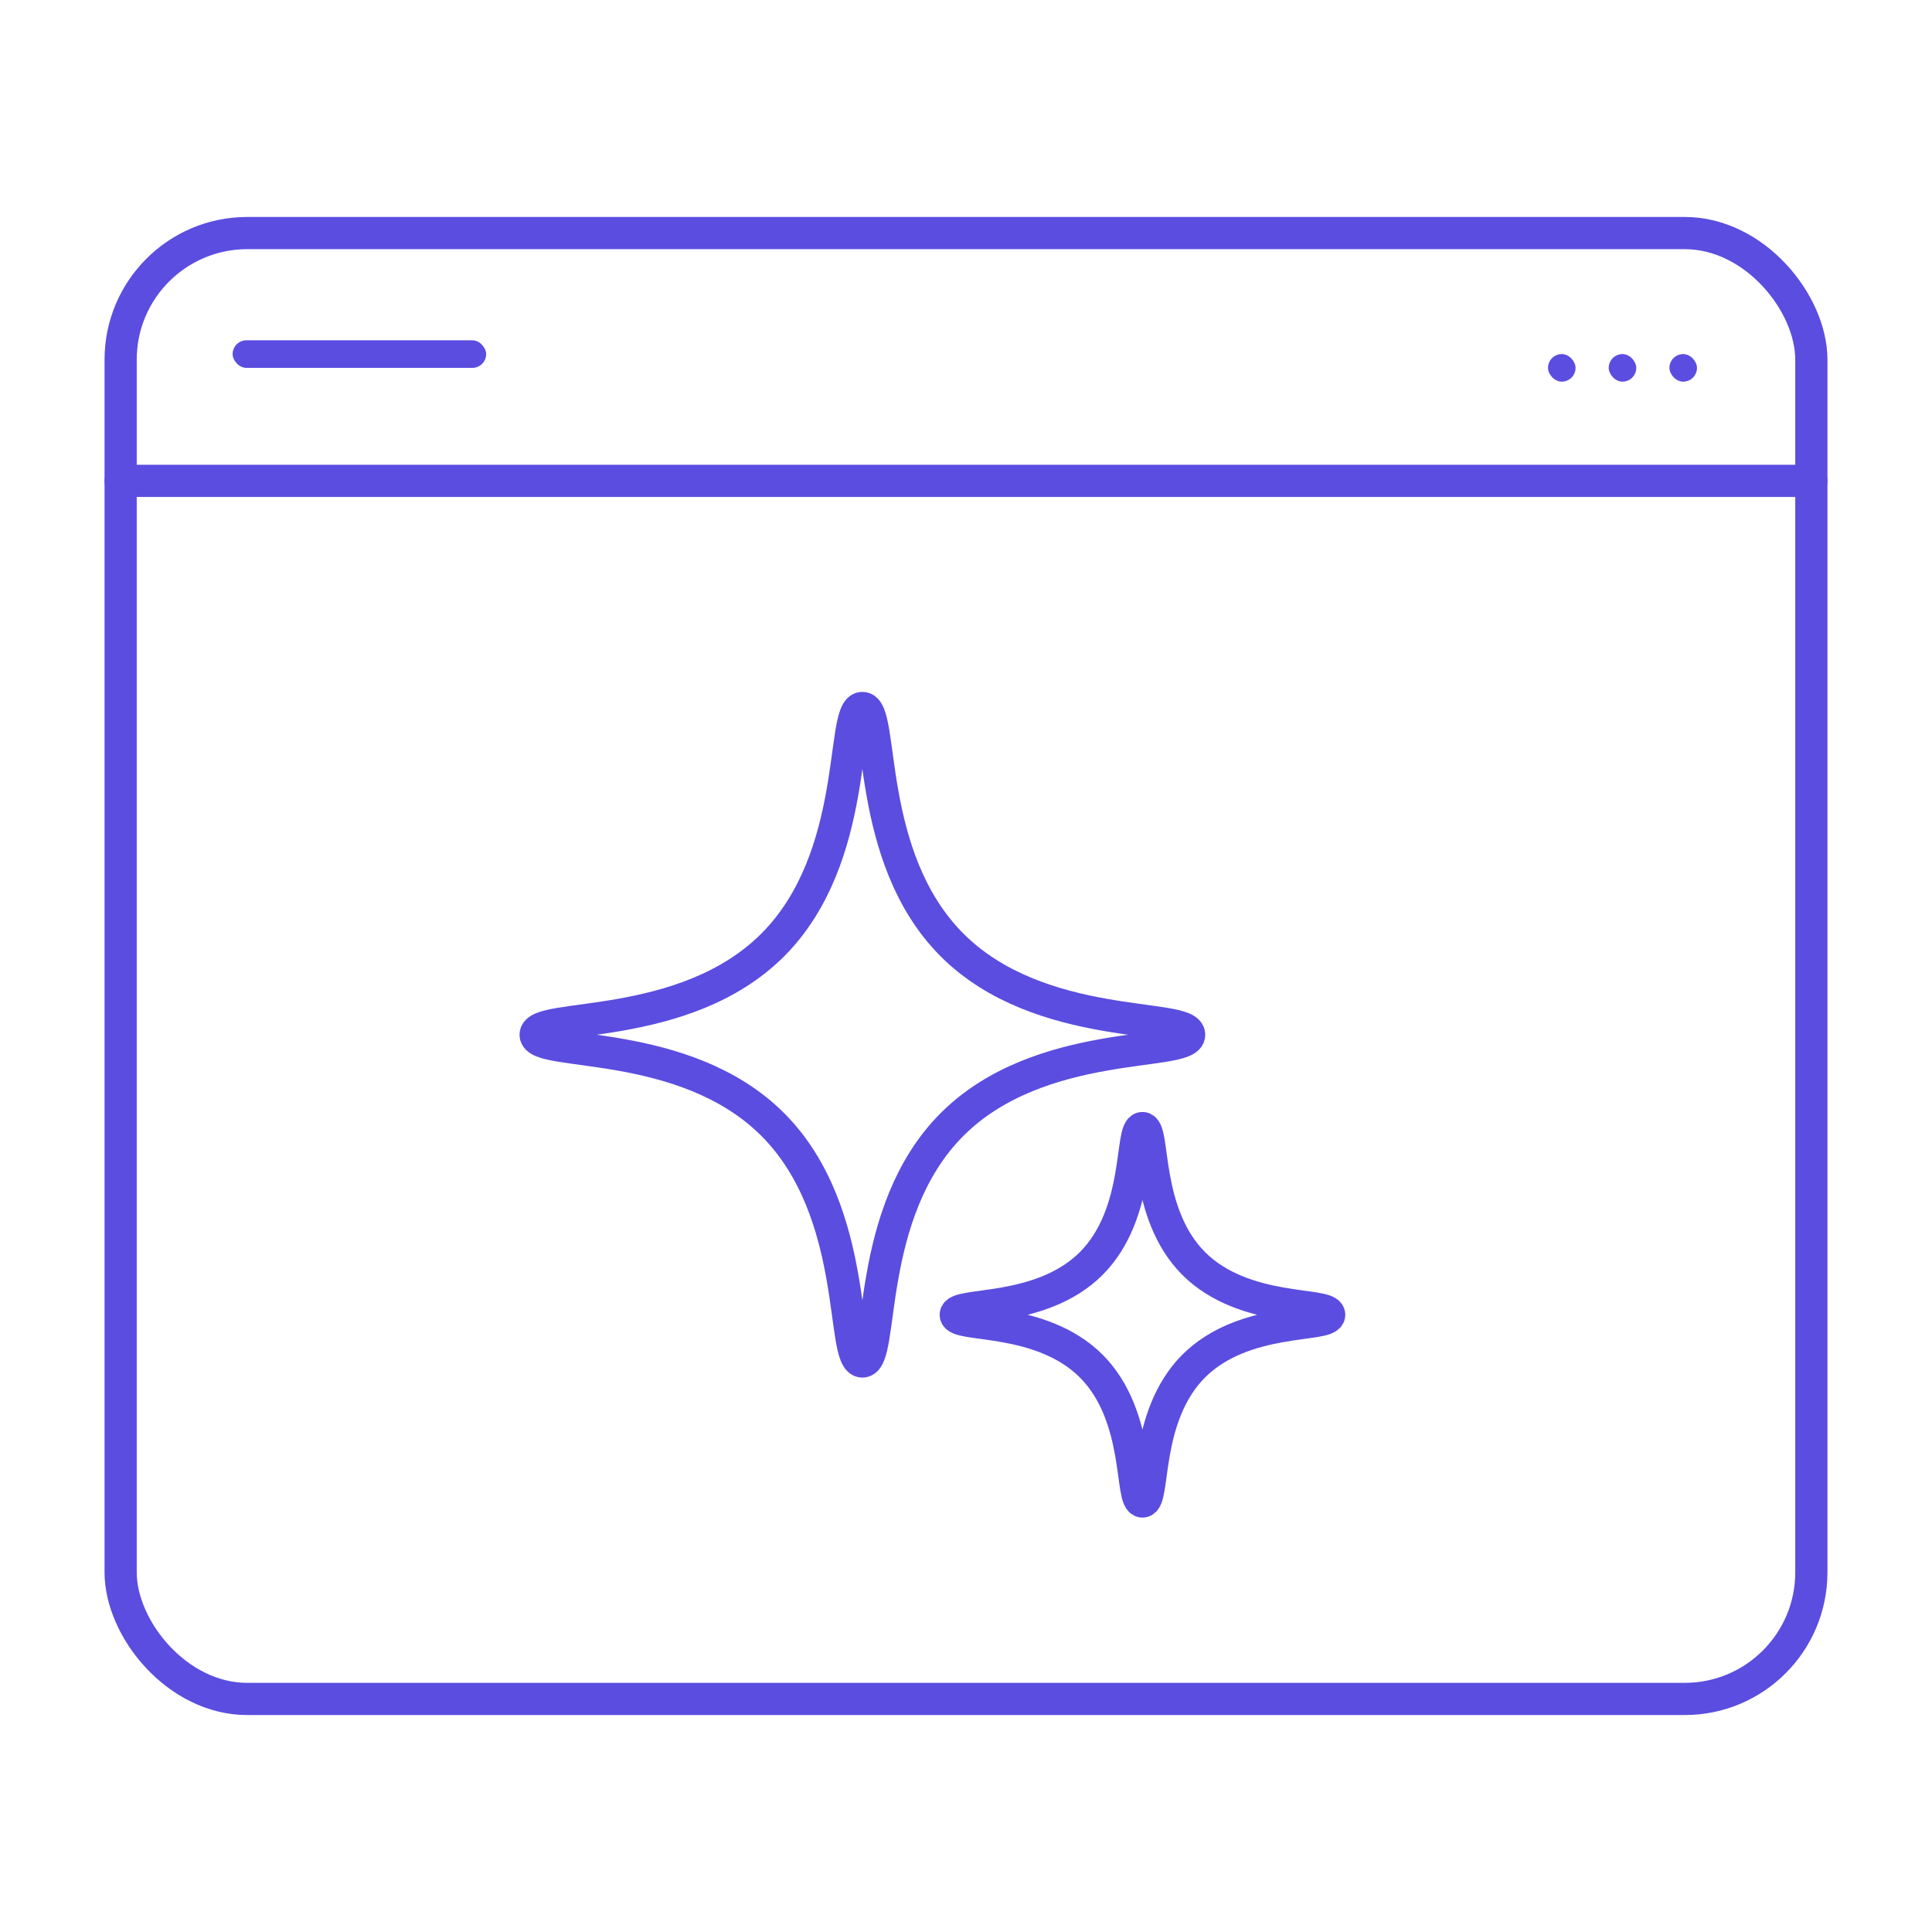
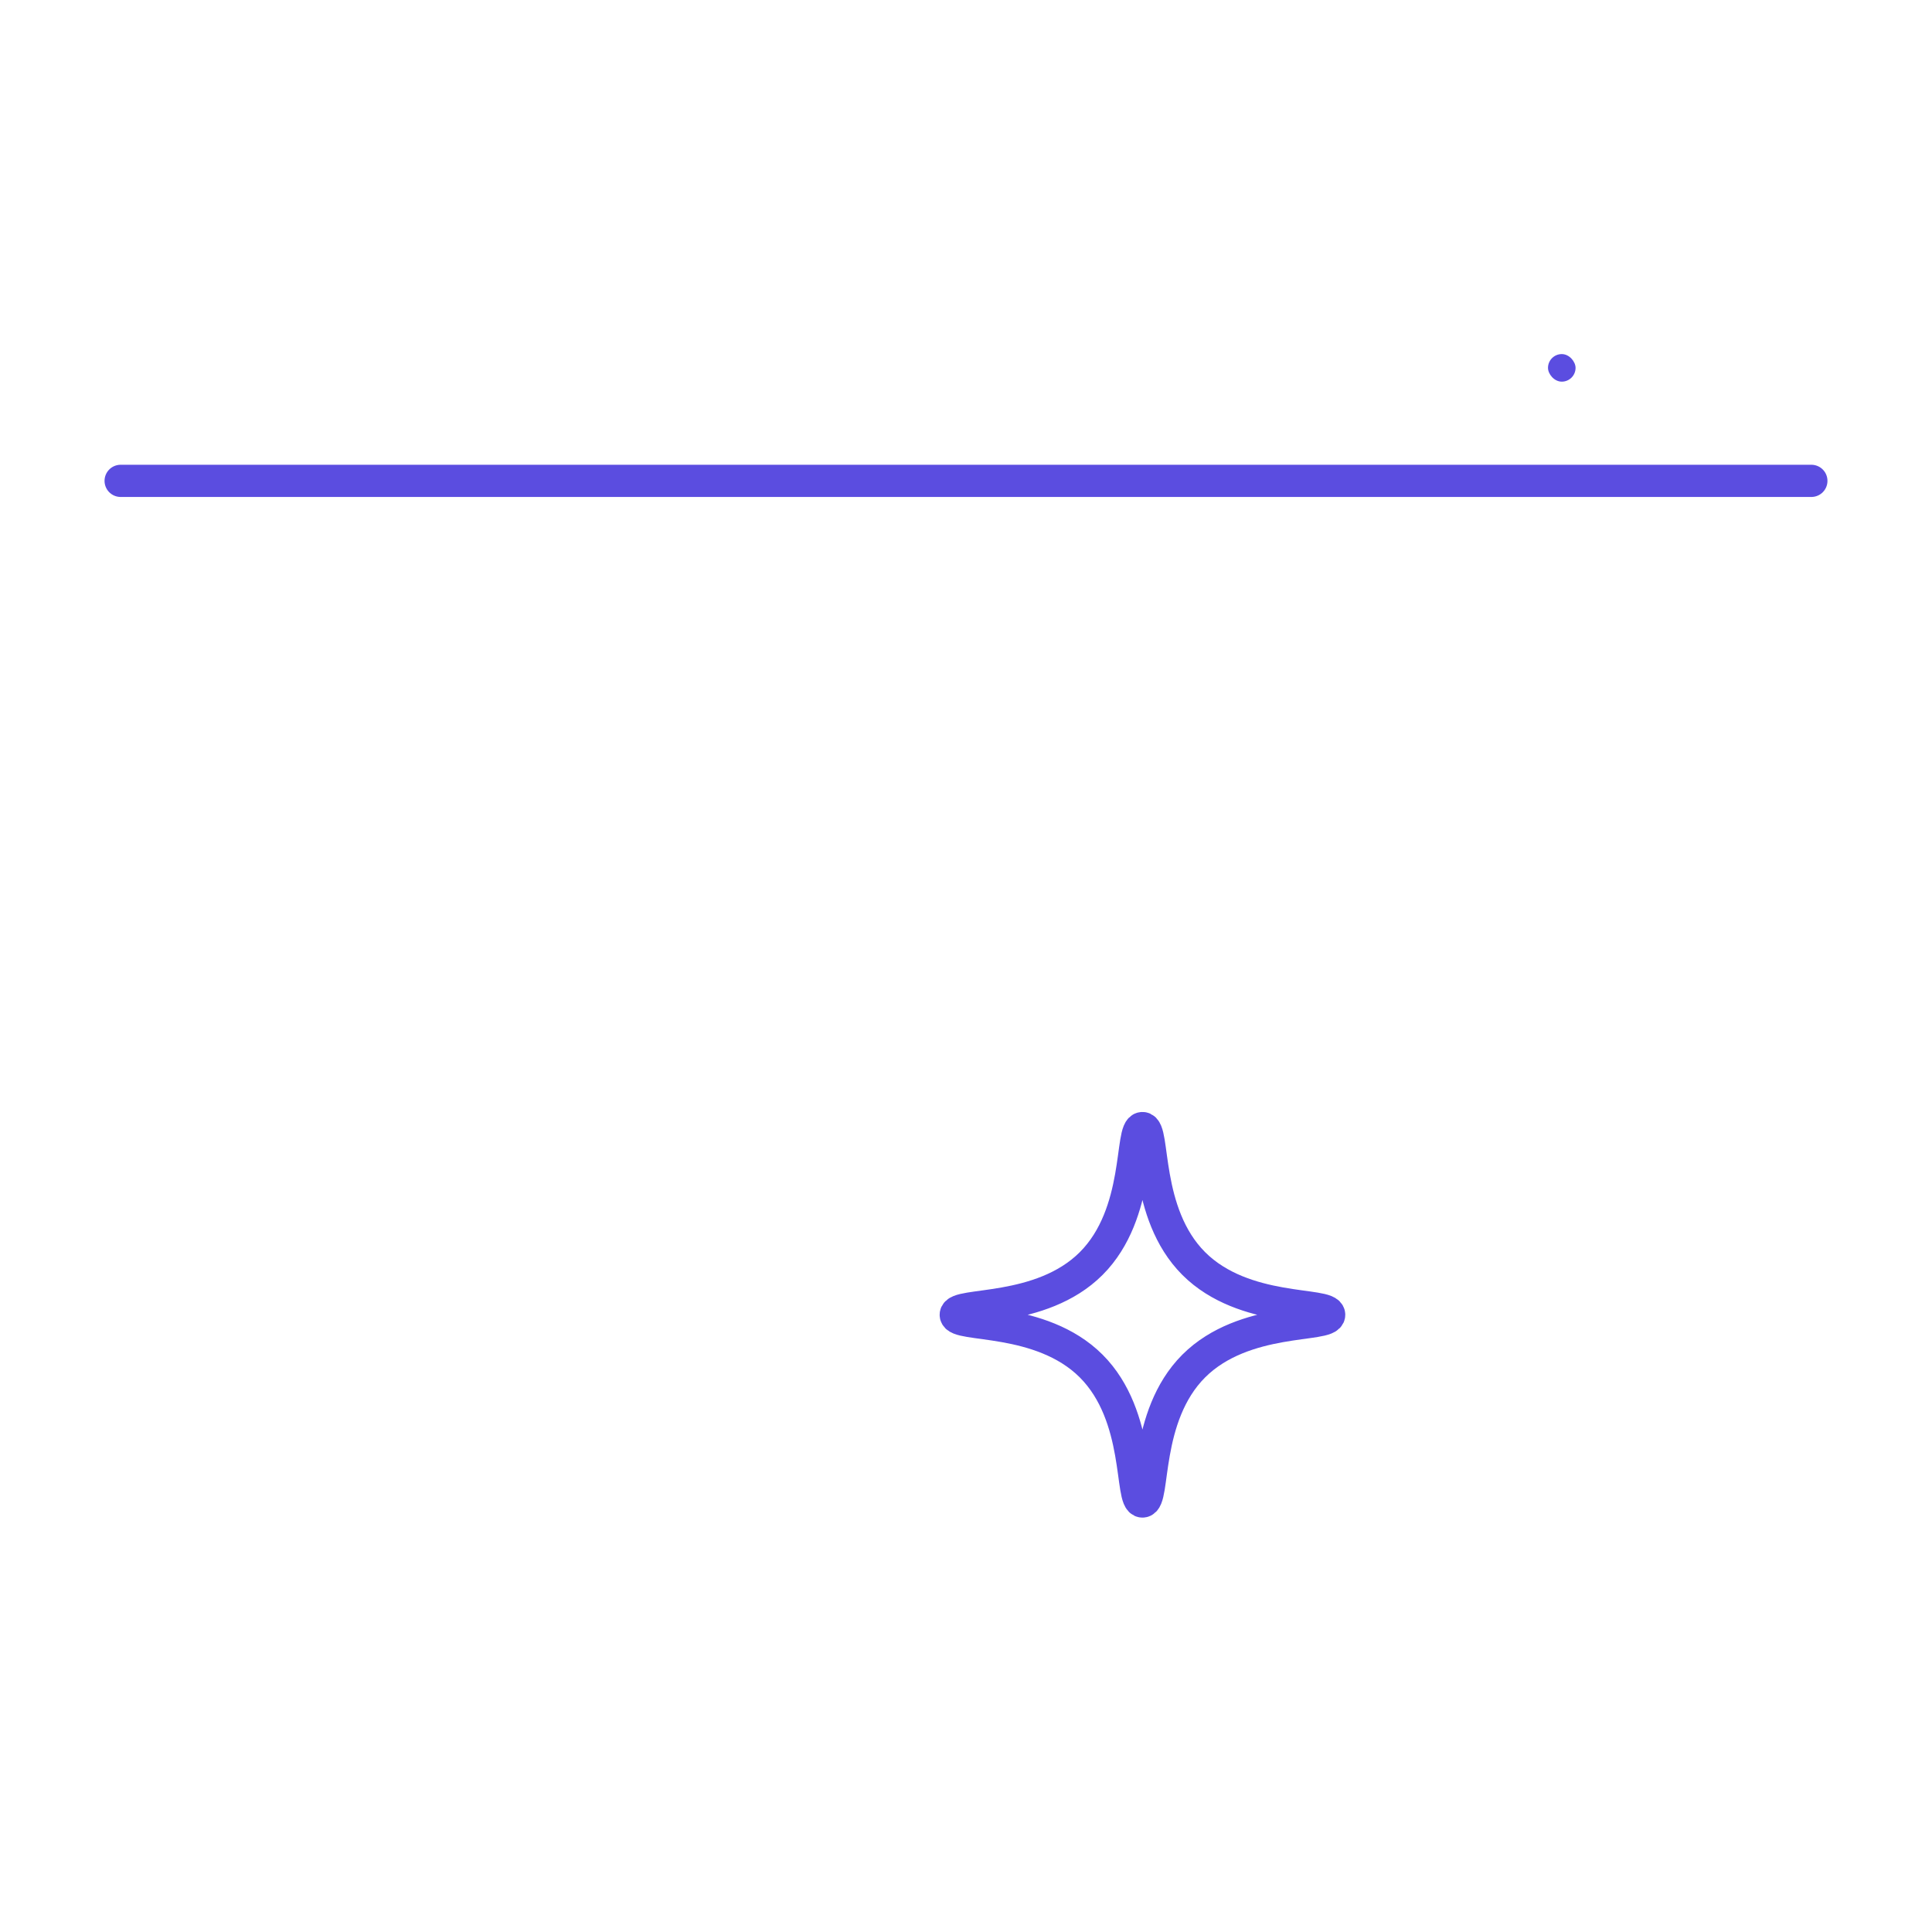
<svg xmlns="http://www.w3.org/2000/svg" id="Layer_1" data-name="Layer 1" viewBox="0 0 120 120">
  <defs>
    <style>
      .cls-1 {
        fill: none;
        stroke: #5b4de0;
        stroke-linecap: round;
        stroke-miterlimit: 10;
        stroke-width: 2px;
      }

      .cls-2 {
        fill: #5b4de0;
      }
    </style>
  </defs>
-   <rect class="cls-1" x="7.493" y="14.476" width="105.013" height="91.049" rx="7.864" ry="7.864" />
  <line class="cls-1" x1="7.493" y1="29.867" x2="112.507" y2="29.867" />
-   <rect class="cls-2" x="14.448" y="21.137" width="15.748" height="1.712" rx=".856" ry=".856" />
-   <rect class="cls-2" x="103.691" y="21.993" width="1.712" height="1.712" rx=".856" ry=".856" />
-   <rect class="cls-2" x="99.92" y="21.993" width="1.712" height="1.712" rx=".856" ry=".856" />
  <rect class="cls-2" x="96.149" y="21.993" width="1.712" height="1.712" rx=".856" ry=".856" />
  <g>
    <path class="cls-1" d="M82.557,81.664c0-.793-5.278-.049-8.413-3.184s-2.391-8.413-3.184-8.413-.049,5.278-3.184,8.413-8.413,2.391-8.413,3.184,5.278.049,8.413,3.184,2.391,8.413,3.184,8.413.049-5.278,3.184-8.413,8.413-2.391,8.413-3.184Z" />
-     <path class="cls-1" d="M73.859,64.269c0-1.388-9.237-.087-14.723-5.572-5.486-5.485-4.184-14.723-5.572-14.723s-.087,9.237-5.572,14.723c-5.485,5.486-14.723,4.184-14.723,5.572s9.237.087,14.723,5.572c5.486,5.485,4.184,14.723,5.572,14.723s.087-9.237,5.572-14.723c5.485-5.486,14.723-4.184,14.723-5.572Z" />
  </g>
</svg>